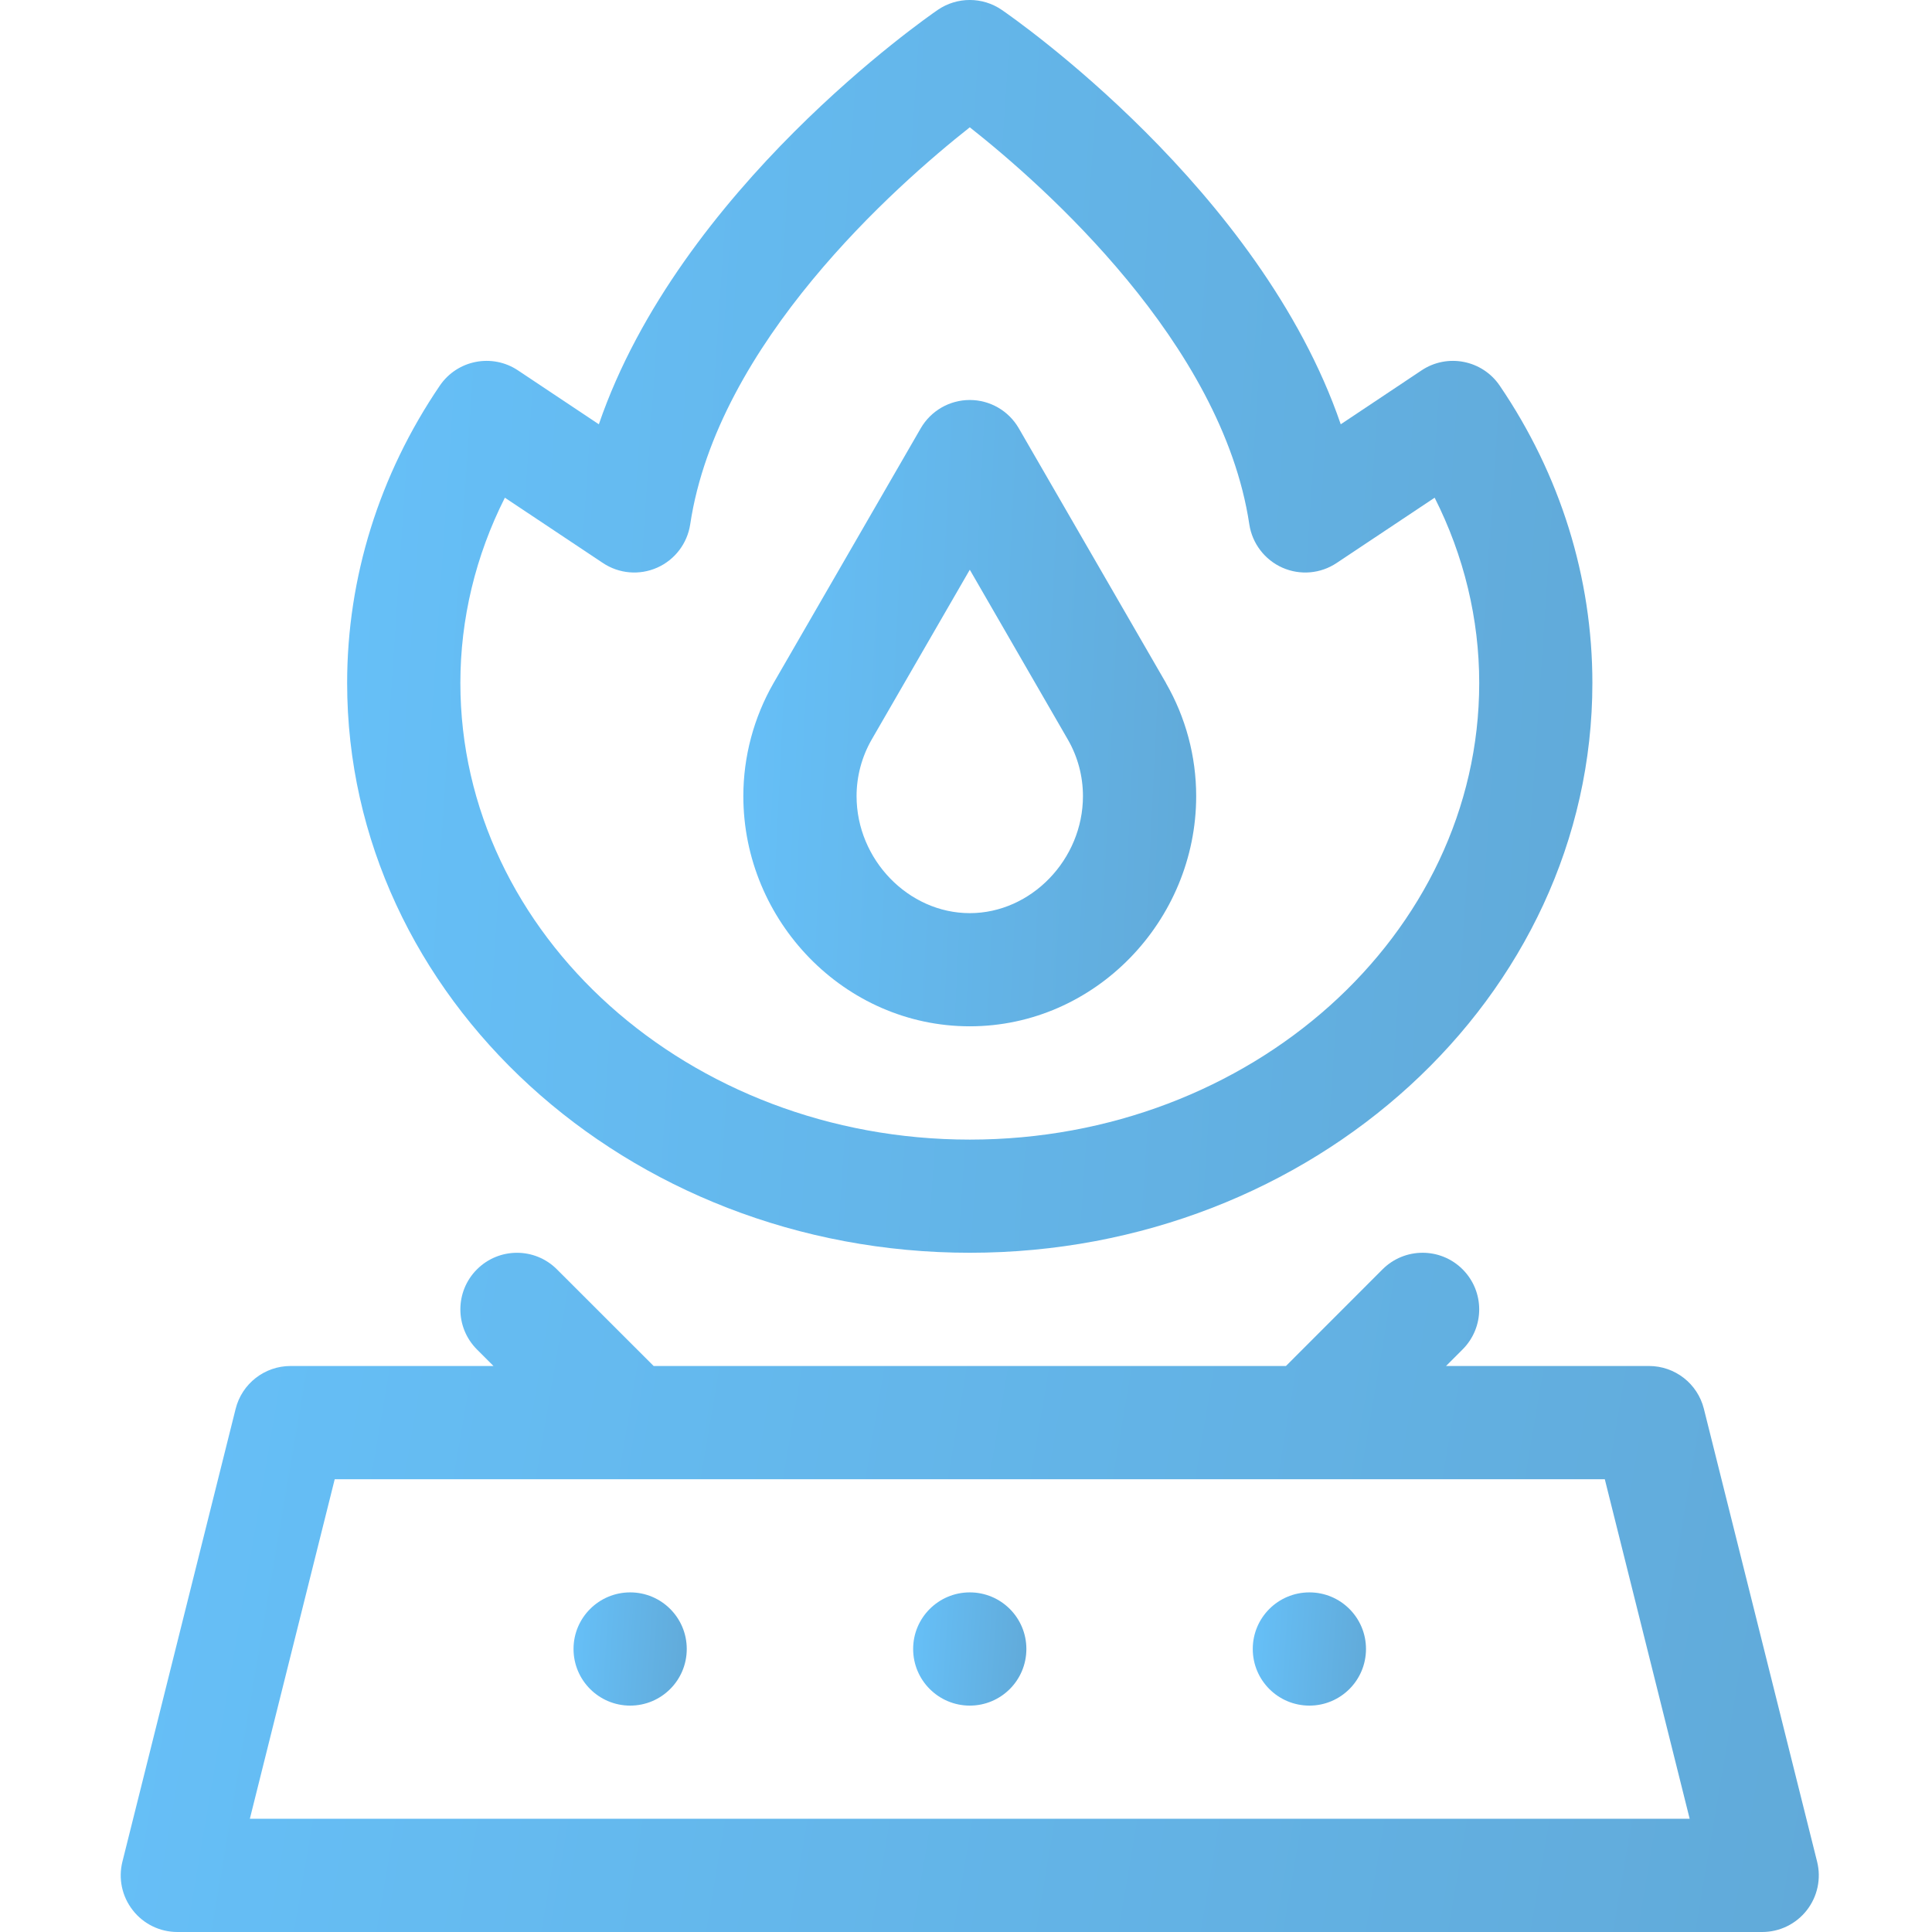
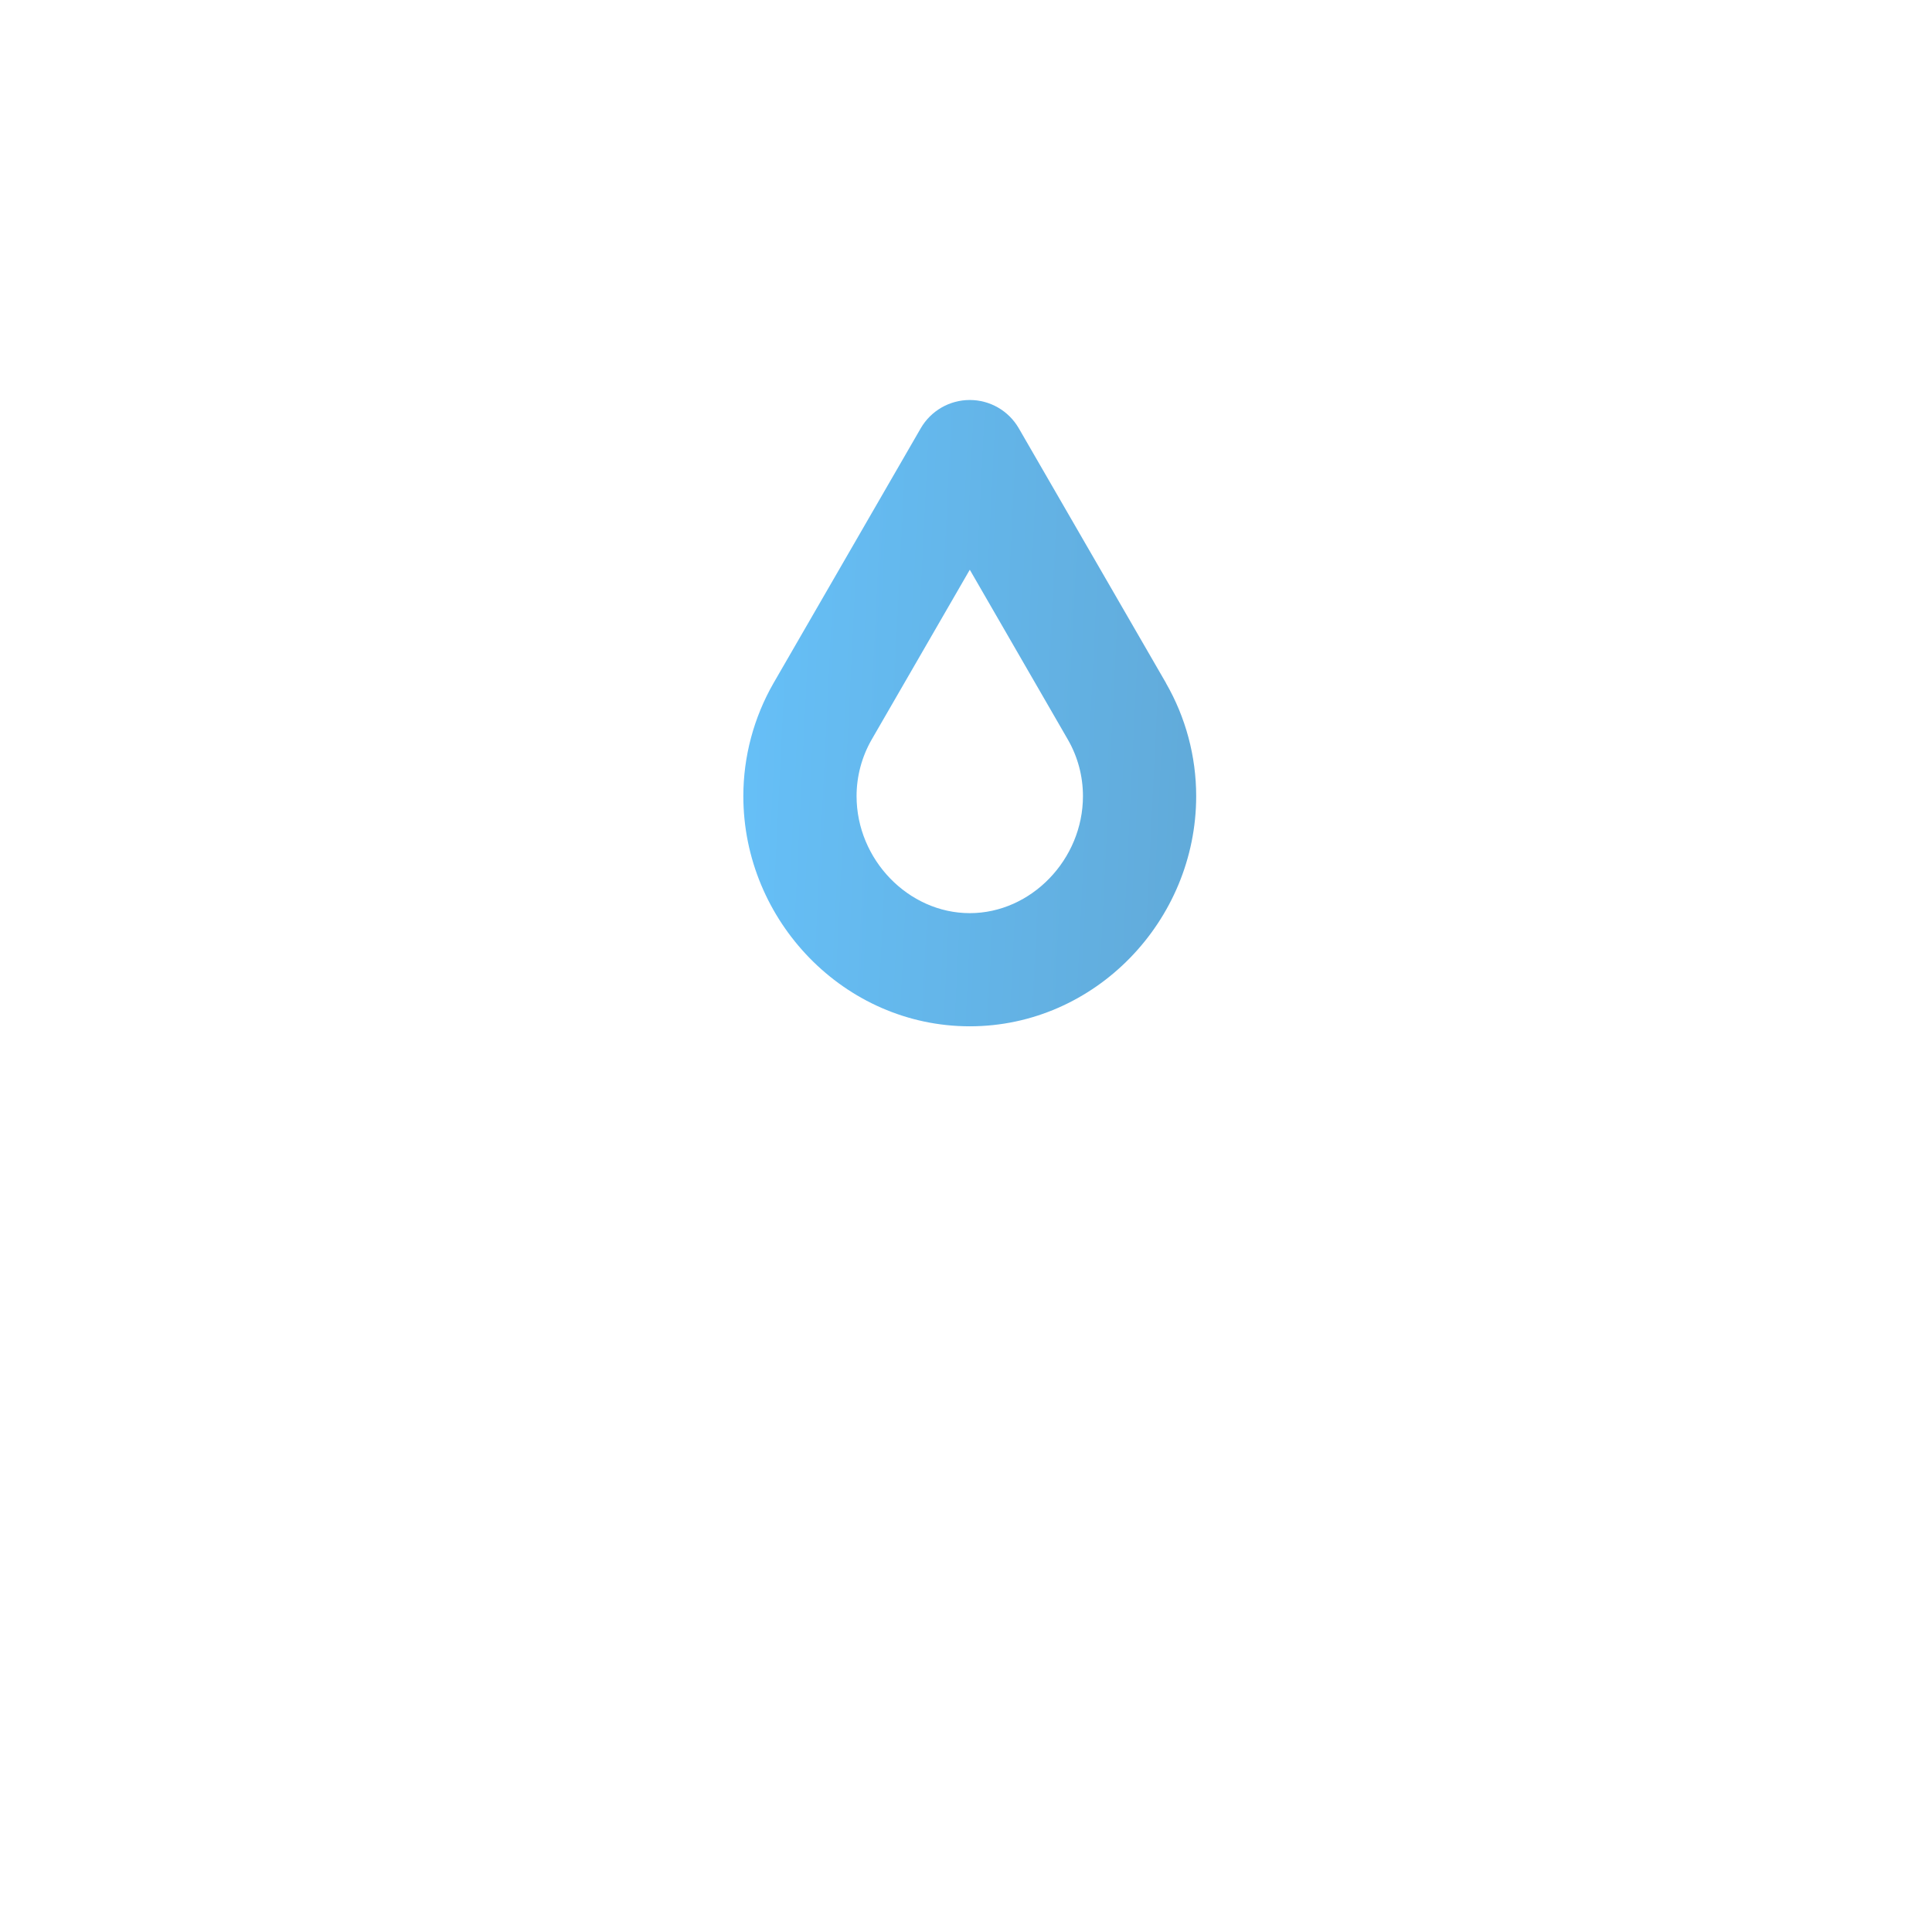
<svg xmlns="http://www.w3.org/2000/svg" width="28" height="28" viewBox="0 0 28 28" fill="none">
-   <path d="M3.415 20.418L1.774 26.981C1.713 27.226 1.768 27.485 1.924 27.684C2.079 27.884 2.318 28 2.57 28H25.539C25.792 28 26.03 27.884 26.186 27.684C26.341 27.485 26.396 27.226 26.335 26.981L24.694 20.418C24.603 20.053 24.275 19.797 23.898 19.797H20.957L21.197 19.557C21.518 19.236 21.518 18.717 21.197 18.396C20.877 18.076 20.358 18.076 20.037 18.396L18.637 19.797H9.473L8.072 18.397C7.752 18.076 7.233 18.076 6.912 18.397C6.592 18.717 6.592 19.236 6.912 19.557L7.152 19.797H4.211C3.835 19.797 3.506 20.053 3.415 20.418ZM23.258 21.438L24.488 26.359H3.621L4.851 21.438H23.258Z" fill="url(#paint0_linear_287_1737)" />
-   <path d="M7.507 5.368C7.133 5.118 6.627 5.217 6.374 5.589C5.496 6.881 5.031 8.372 5.031 9.898C5.031 14.452 9.079 18.156 14.055 18.156C19.03 18.156 23.078 14.452 23.078 9.898C23.078 8.372 22.614 6.881 21.735 5.589C21.482 5.217 20.976 5.118 20.602 5.368L19.431 6.149C18.262 2.739 14.687 0.259 14.518 0.143C14.239 -0.048 13.871 -0.048 13.591 0.143C13.423 0.259 9.848 2.739 8.679 6.149L7.507 5.368ZM9.524 8.227C9.781 8.113 9.961 7.876 10.003 7.599C10.397 4.975 12.983 2.691 14.055 1.845C15.127 2.691 17.712 4.975 18.106 7.599C18.148 7.876 18.329 8.113 18.585 8.227C18.842 8.341 19.139 8.315 19.372 8.159L20.792 7.213C21.216 8.053 21.438 8.968 21.438 9.898C21.438 13.547 18.126 16.516 14.055 16.516C9.984 16.516 6.672 13.547 6.672 9.898C6.672 8.968 6.893 8.053 7.317 7.213L8.737 8.159C8.97 8.315 9.267 8.341 9.524 8.227Z" fill="url(#paint1_linear_287_1737)" />
  <path d="M14.055 14.874C15.871 14.874 17.336 13.345 17.336 11.538C17.336 10.964 17.185 10.398 16.898 9.9C16.898 9.899 16.898 9.899 16.898 9.898L14.765 6.207C14.618 5.953 14.348 5.797 14.055 5.797C13.762 5.797 13.491 5.953 13.344 6.207L11.21 9.901C10.925 10.398 10.773 10.964 10.773 11.538C10.773 13.348 12.24 14.874 14.055 14.874ZM12.632 10.72L14.055 8.257L15.476 10.718C15.62 10.967 15.695 11.251 15.695 11.538C15.695 12.457 14.944 13.234 14.055 13.234C13.165 13.234 12.414 12.457 12.414 11.538C12.414 11.251 12.49 10.968 12.632 10.72Z" fill="url(#paint2_linear_287_1737)" />
-   <path d="M14.055 24.719C14.508 24.719 14.875 24.352 14.875 23.898C14.875 23.445 14.508 23.078 14.055 23.078C13.602 23.078 13.234 23.445 13.234 23.898C13.234 24.352 13.602 24.719 14.055 24.719Z" fill="url(#paint3_linear_287_1737)" />
-   <path d="M18.977 24.719C19.43 24.719 19.797 24.352 19.797 23.898C19.797 23.445 19.43 23.078 18.977 23.078C18.523 23.078 18.156 23.445 18.156 23.898C18.156 24.352 18.523 24.719 18.977 24.719Z" fill="url(#paint4_linear_287_1737)" />
-   <path d="M9.133 24.719C9.586 24.719 9.953 24.352 9.953 23.898C9.953 23.445 9.586 23.078 9.133 23.078C8.68 23.078 8.312 23.445 8.312 23.898C8.312 24.352 8.68 24.719 9.133 24.719Z" fill="url(#paint5_linear_287_1737)" />
  <defs>
    <linearGradient id="paint0_linear_287_1737" x1="1.75" y1="18.156" x2="27.294" y2="22.494" gradientUnits="userSpaceOnUse">
      <stop stop-color="#66C0F8" />
      <stop offset="1" stop-color="#61AAD9" />
    </linearGradient>
    <linearGradient id="paint1_linear_287_1737" x1="5.031" y1="0" x2="24.217" y2="1.295" gradientUnits="userSpaceOnUse">
      <stop stop-color="#66C0F8" />
      <stop offset="1" stop-color="#61AAD9" />
    </linearGradient>
    <linearGradient id="paint2_linear_287_1737" x1="10.773" y1="5.797" x2="17.765" y2="6.14" gradientUnits="userSpaceOnUse">
      <stop stop-color="#66C0F8" />
      <stop offset="1" stop-color="#61AAD9" />
    </linearGradient>
    <linearGradient id="paint3_linear_287_1737" x1="13.234" y1="23.078" x2="14.978" y2="23.197" gradientUnits="userSpaceOnUse">
      <stop stop-color="#66C0F8" />
      <stop offset="1" stop-color="#61AAD9" />
    </linearGradient>
    <linearGradient id="paint4_linear_287_1737" x1="18.156" y1="23.078" x2="19.9" y2="23.197" gradientUnits="userSpaceOnUse">
      <stop stop-color="#66C0F8" />
      <stop offset="1" stop-color="#61AAD9" />
    </linearGradient>
    <linearGradient id="paint5_linear_287_1737" x1="8.312" y1="23.078" x2="10.056" y2="23.197" gradientUnits="userSpaceOnUse">
      <stop stop-color="#66C0F8" />
      <stop offset="1" stop-color="#61AAD9" />
    </linearGradient>
  </defs>
</svg>